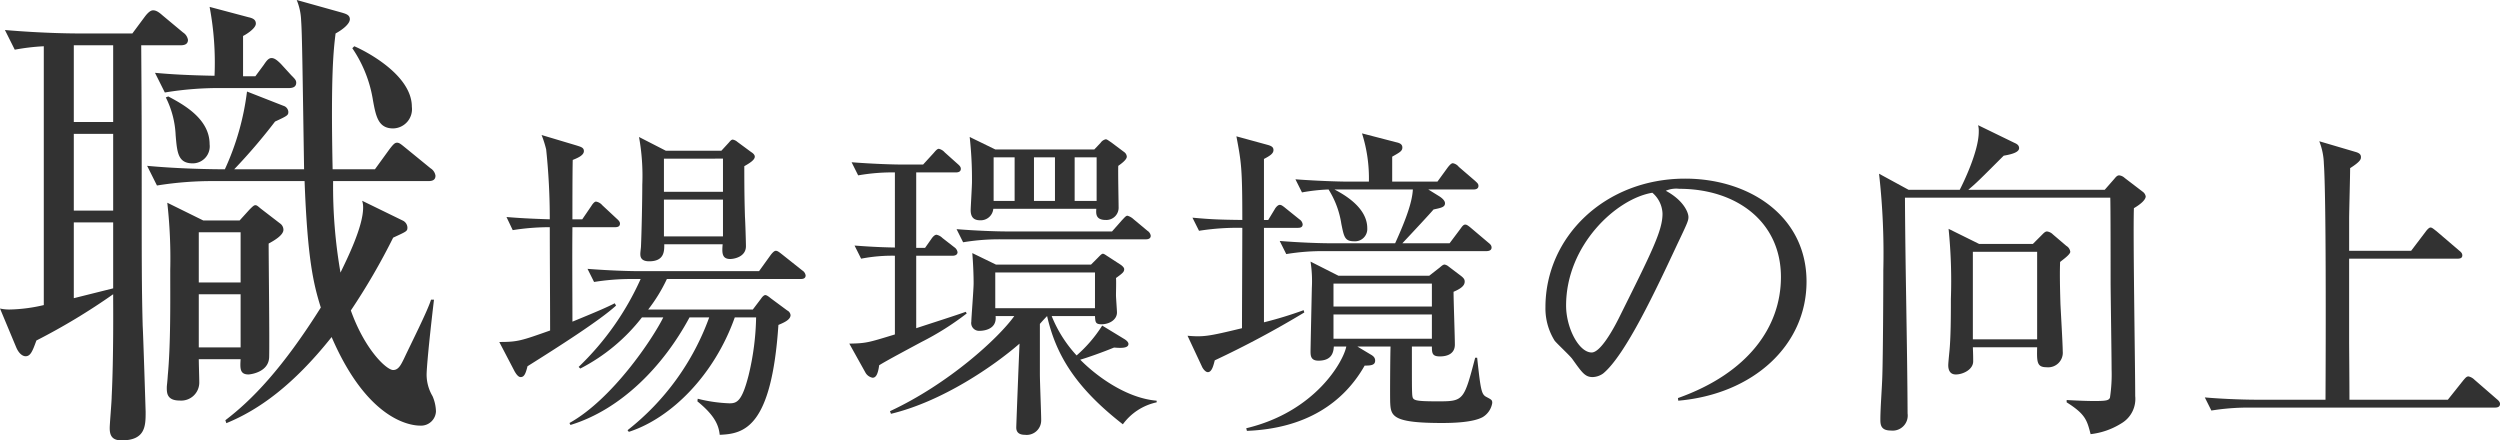
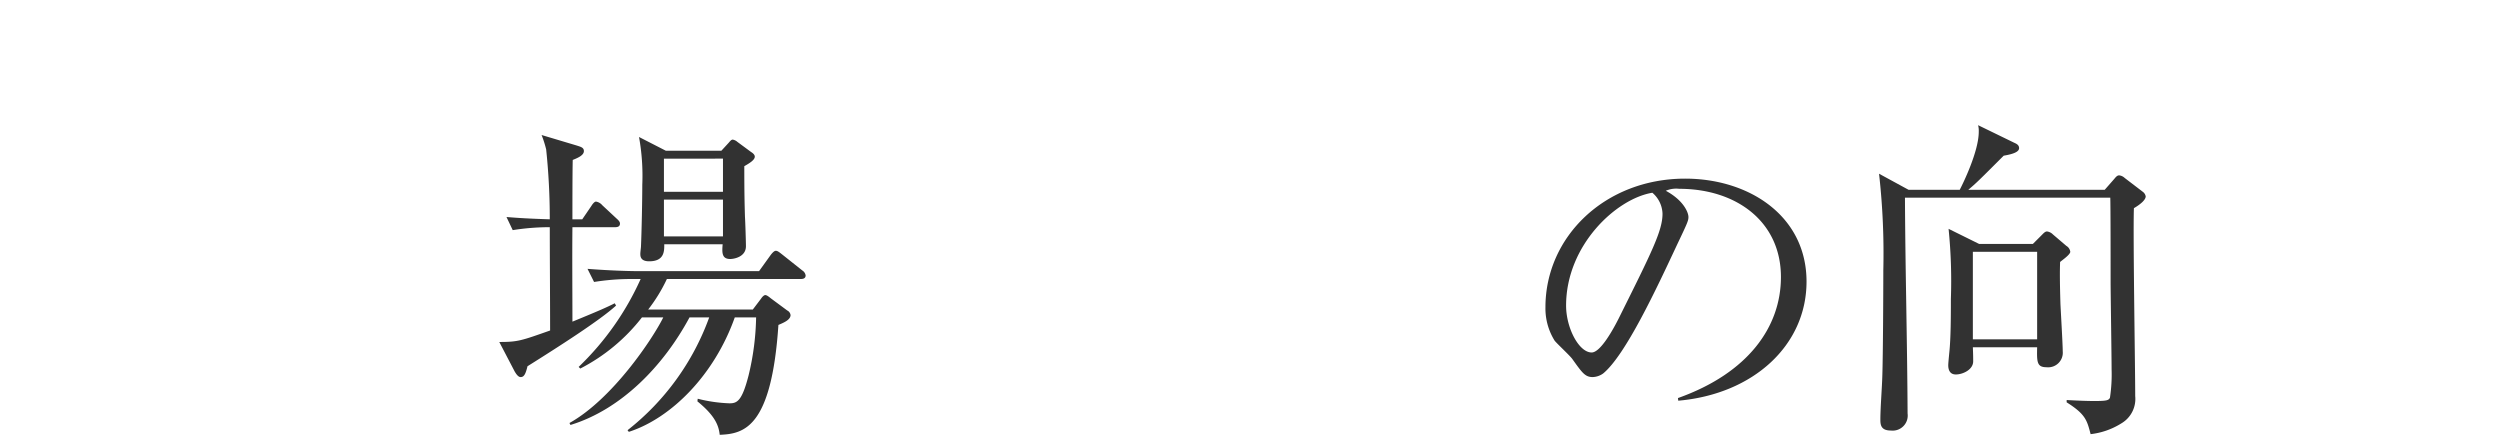
<svg xmlns="http://www.w3.org/2000/svg" width="304.833" height="53.698" viewBox="0 0 304.833 53.698">
  <title>b06-sub</title>
  <g id="b5fa02ad-e20f-47ad-89b8-2b96953bd15a" data-name="レイヤー 2">
    <g id="af9149d9-40ad-4ae8-82ae-90033705dc30" data-name="Environment">
-       <path d="M22.019,5.52h-4.8c.06,8.76.06,9.78.06,18.239,0,7.979,0,11.46.119,15.96.061.9.36,10.439.36,10.499,0,1.68,0,3.48-2.94,3.48-1.2,0-1.44-.66-1.44-1.5,0-.54.24-3.24.24-3.84.24-4.8.18-11.04.18-12.48a77.472,77.472,0,0,1-9.359,5.64c-.48,1.32-.72,1.92-1.32,1.92-.3,0-.779-.24-1.14-1.08L0,37.618a5.161,5.161,0,0,0,1.26.12,19.567,19.567,0,0,0,4.08-.54V5.64a26.088,26.088,0,0,0-3.54.42L.6,3.66c4.92.42,8.52.42,9.239.42h6.3l1.56-2.1c.42-.54.72-.72.96-.72s.54.06,1.14.6l2.52,2.1a1.334,1.334,0,0,1,.601.899C22.919,5.46,22.379,5.52,22.019,5.52Zm-8.22,0h-4.8v9.359h4.8Zm0,10.8h-4.8v9.359h4.8Zm0,10.799h-4.8v9.24l4.8-1.2ZM51.237,51.898c-1.319,0-6.479-.78-10.8-10.799-4.68,5.88-8.879,8.879-12.839,10.5l-.12-.36c3.24-2.46,6.96-6.3,11.64-13.74-.9-2.88-1.62-5.879-1.98-15.419H26.219a42.575,42.575,0,0,0-7.08.54l-1.2-2.4c3.84.36,7.74.42,9.48.42a31.984,31.984,0,0,0,2.699-9.479l4.44,1.74a.834.834,0,0,1,.6.72c0,.42-.06.48-1.62,1.2a69.861,69.861,0,0,1-4.98,5.819h8.52c-.18-11.459-.24-16.619-.36-18.119A7.191,7.191,0,0,0,36.178,0l5.58,1.56c.36.12.9.24.9.78,0,.6-.96,1.32-1.74,1.74-.24,1.98-.6,4.86-.36,16.559h5.16l1.74-2.399c.54-.72.72-.84.96-.84.3,0,.54.24,1.14.72l2.94,2.4a1.289,1.289,0,0,1,.601.9c0,.6-.48.66-.9.66H40.618a61.3,61.3,0,0,0,.899,11.159c.78-1.62,2.76-5.58,2.76-7.92a2.535,2.535,0,0,0-.119-.84l4.92,2.4a.996.996,0,0,1,.6.84c0,.48-.06.48-1.74,1.26a79.746,79.746,0,0,1-5.159,8.88c1.739,4.859,4.38,7.26,5.159,7.26.66,0,.96-.66,1.32-1.38.84-1.8,2.88-5.82,3.3-7.2h.36c-.66,5.58-.9,8.46-.9,9.18a5.178,5.178,0,0,0,.72,2.58,4.963,4.963,0,0,1,.42,1.86A1.819,1.819,0,0,1,51.237,51.898ZM35.158,10.739h-7.98a40.36,40.36,0,0,0-7.08.54l-1.2-2.4c1.92.18,4.021.3,7.26.36a36.634,36.634,0,0,0-.6-8.399l4.74,1.26c.539.12.899.3.899.78,0,.66-1.5,1.5-1.56,1.5V9.299h1.5l1.02-1.38c.36-.54.6-.84.96-.84s.72.3,1.14.72l1.261,1.38c.42.42.6.6.6.899C36.118,10.68,35.578,10.739,35.158,10.739Zm-11.64,9.18c-1.8,0-1.92-1.26-2.1-3.42a11.339,11.339,0,0,0-1.2-4.62l.3-.12c1.8.96,5.04,2.7,5.04,5.82A2.076,2.076,0,0,1,23.519,19.919Zm9.239,9.78c0,2.22.12,11.94.061,13.859-.061,1.86-2.34,2.1-2.52,2.1-1.08,0-1.02-.78-.96-1.86H24.238c0,.42.06,2.34.06,2.76a2.205,2.205,0,0,1-2.4,2.28c-1.56,0-1.56-.96-1.56-1.56,0-.3.059-.54.12-1.5.359-3.78.3-8.999.3-12.839a60.937,60.937,0,0,0-.36-8.22l4.38,2.16h4.441l1.199-1.32c.36-.36.54-.54.721-.54s.3.12.66.42l2.34,1.8a.944.944,0,0,1,.42.78C34.559,28.679,33.418,29.339,32.758,29.699Zm-3.419-1.38H24.238v6.12h5.101Zm0,7.56H24.238v6.48h5.101ZM47.938,15.659c-1.8,0-2.1-1.44-2.46-3.42A15.571,15.571,0,0,0,42.958,5.88l.24-.24c1.02.42,7.02,3.36,7.02,7.38A2.347,2.347,0,0,1,47.938,15.659Z" fill="#323232" />
      <path d="M74.997,27.702H69.798c-.04,3.719,0,7.679,0,11.518,3.52-1.44,4.279-1.8,5.159-2.24l.16.28c-1.96,1.8-7.039,5.039-10.798,7.399-.24 1-.44,1.32-.84,1.32-.32,0-.601-.48-.721-.68l-1.879-3.6c2.279,0,2.68-.16,6.198-1.4,0-3.679-.04-9.119-.04-12.598a28.649,28.649,0,0,0-4.519.36l-.76-1.6c1.48.12,2.719.2,5.278.28a80.997,80.997,0,0,0-.44-8.519,13.005,13.005,0,0,0-.559-1.76l4.279,1.28c.48.16.88.24.88.68,0,.52-.761.84-1.36,1.08-.04,1.12-.04,6.199-.04,7.239h1.2l1.12-1.64c.119-.2.359-.52.559-.52a1.265,1.265,0,0,1,.76.44l1.76,1.64c.32.28.399.44.399.6C75.597,27.662,75.237,27.702,74.997,27.702Zm22.637,6.319H81.316a19.558,19.558,0,0,1-2.28,3.719H91.794l1-1.32c.16-.24.36-.44.521-.44.199,0,.479.24.68.4l2,1.48a.722.722,0,0,1,.4.56c0,.6-.92.96-1.48,1.2-.84,12.558-4.199,13.278-7.159,13.398-.12-1.16-.6-2.359-2.72-4.079l.04-.32a18.142,18.142,0,0,0,3.88.559c.92,0,1.52-.28,2.319-3.399a32.099,32.099,0,0,0,.92-7.079h-2.6c-2.48,6.998-7.719,12.278-12.918,13.957l-.16-.2A30.796,30.796,0,0,0,86.476,38.7H84.076c-3.2,5.959-8.359,11.238-14.518,13.118l-.12-.24C74.678,48.658,79.597,41.299,80.876,38.7h-2.6a22.604,22.604,0,0,1-7.519,6.239l-.2-.2a34.305,34.305,0,0,0,7.559-10.718h-.959a28.489,28.489,0,0,0-4.72.36l-.8-1.6c2.52.2,4.999.28,6.159.28H92.555l1.439-2c.16-.2.4-.48.6-.48s.36.12.72.4l2.519,2a.861.861,0,0,1,.4.6C98.233,33.98,97.873,34.02,97.634,34.02ZM90.755,20.263c0,3.399.04,4.759.08,6.159.04.559.119,3.079.119,3.599,0,1.32-1.48,1.56-1.919,1.56-1.04,0-1-.8-.92-1.8H80.996c0,.8.04,2.08-1.84,2.08-1.079,0-1.079-.64-1.079-.92,0-.2.079-.76.079-.88.08-1.8.16-5.679.16-7.519a26.56,26.56,0,0,0-.399-5.839l3.279,1.68h6.759l.92-1c.2-.24.32-.36.48-.36a1.208,1.208,0,0,1,.56.28l1.68,1.24c.199.12.44.32.44.56C92.034,19.503,91.394,19.903,90.755,20.263Zm-2.6-.92H80.956v4.04h7.199Zm0,4.999H80.956v4.48h7.199Z" fill="#323232" />
-       <path d="M112.358,41.699c-1.48.8-4.2,2.239-5.159,2.839-.16,1.2-.44,1.52-.8,1.52a1.254,1.254,0,0,1-.88-.64l-1.96-3.519c2.079-.04,2.279-.12,5.559-1.12V31.181a19.904,19.904,0,0,0-4.119.36l-.8-1.6c1.12.08,2.64.2,4.919.24V21.023a24.137,24.137,0,0,0-4.479.36l-.8-1.6c2.56.2,5.039.28,6.158.28h2.56l1.28-1.399c.24-.28.439-.52.64-.52a1.363,1.363,0,0,1,.72.44l1.52,1.36c.28.24.44.4.44.64,0,.36-.32.44-.6.44h-4.84v9.199h1.08l.76-1.08c.16-.24.4-.52.64-.52a1.449,1.449,0,0,1,.721.4l1.439,1.12a.904.904,0,0,1,.399.6c0,.36-.359.44-.6.44h-4.439V40.02c1.56-.52,4.84-1.56,6.039-2l.12.2A34.338,34.338,0,0,1,112.358,41.699Zm24.556,10.038c-5.919-4.599-8.199-8.639-9.238-13.198-.2.2-.721.76-.88.96v6.119c0,.919.159,4.759.159,5.599a1.77,1.77,0,0,1-1.999,1.799c-.36,0-1.04-.08-1.04-.879,0-.32.36-9.519.4-10.238-3.08,2.679-9.358,7.039-15.678,8.558l-.12-.32c7.199-3.359,13.238-8.918,15.157-11.598h-2.279c.2,1.8-1.8,1.8-1.96,1.8a.954.954,0,0,1-1-1.12c0-.44.28-3.919.28-4.68,0-.84-.04-2.159-.16-3.679l2.88,1.4h11.598l.8-.8c.24-.24.48-.52.641-.52s.399.2.6.32l1.6,1.04c.16.12.4.32.4.52,0,.32-.16.48-1,1.08.04.28,0,1.72,0,2.08,0,.32.12,1.88.12,2.12,0,.88-.92,1.44-1.88,1.44-.76,0-.76-.28-.8-1h-5.279a15.642,15.642,0,0,0,3.039,4.799,16.407,16.407,0,0,0,3.12-3.64l2.76,1.68c.239.16.44.36.44.56,0,.6-1.16.48-1.76.44-1.359.56-3.159,1.2-4.119,1.48,1.84,1.879,5.519,4.679,9.318,4.999v.2A6.89,6.89,0,0,0,136.914,51.737Zm2.8-22.556H122.156a26.669,26.669,0,0,0-4.719.36l-.8-1.6c2.48.2,4.959.28,6.158.28h12.798l1.2-1.36c.28-.28.48-.559.68-.559a1.871,1.871,0,0,1,.76.44l1.68,1.4a.86.86,0,0,1,.4.6C140.314,29.102,139.993,29.181,139.714,29.181Zm-3.36-8.959c-.039.8.04,4.279.04,4.999a1.495,1.495,0,0,1-1.56,1.6c-1.239,0-1.199-.76-1.159-1.36H121.116a1.539,1.539,0,0,1-1.6,1.399c-.76,0-1.159-.359-1.159-1.239,0-.28.159-2.92.159-3.439a47.039,47.039,0,0,0-.279-5.48l3.119,1.52h12.078l.76-.8a1.036,1.036,0,0,1,.64-.44c.16,0,.44.24.64.36l1.601,1.2a.738.738,0,0,1,.319.56C137.394,19.463,136.754,19.943,136.353,20.223Zm-12.638-1.04h-2.56V24.502h2.56Zm9.799,14.038H121.356V37.58h12.158Zm-4.88-14.038h-2.559V24.502h2.559Zm5.08,0h-2.68V24.502h2.68Z" fill="#323232" />
-       <path d="M148.119,43.938c-.16.64-.36,1.44-.84,1.44-.32,0-.64-.48-.72-.68L144.8,40.94c1.959.16,2.519.08,6.639-.92,0-1.96.04-10.479.04-12.238a29.783,29.783,0,0,0-5.279.36l-.8-1.6c2.239.2,3.079.24,6.079.28,0-6.359-.12-6.999-.72-10.199l3.799,1.04c.601.16.72.36.72.64,0,.44-.479.72-1.159,1.08v7.439h.519l.8-1.32c.08-.16.36-.52.601-.52.159,0,.279.04.76.44l1.64,1.32a.858.858,0,0,1,.399.6c0,.399-.319.439-.6.439h-4.119V39.3a47.612,47.612,0,0,0,4.839-1.48l.08.28A118.028,118.028,0,0,1,148.119,43.938Zm32.675,6.919c-1.16.64-3.519.72-4.96.72-5.919,0-6.238-.8-6.318-2.4-.04-.48,0-6.199.04-6.919h-4.04l1.601.96c.359.2.56.4.56.76,0,.56-.56.6-1.28.6-2.56,4.519-7.158,7.679-14.357,7.958l-.08-.32c8.399-2,11.839-8.119,12.198-9.959h-1.52c-.04.76-.28,1.72-1.88,1.72-.92,0-.96-.6-.96-1.12,0-.4.12-5.879.16-7.759a15.458,15.458,0,0,0-.16-3.199l3.399,1.72h11.078l1.28-1c.319-.28.439-.36.6-.36a1.068,1.068,0,0,1,.48.24l1.48,1.12c.359.28.48.44.48.72,0,.52-.52.88-1.359,1.24,0,1.04.16,5.519.16,6.439,0,1.44-1.52,1.44-1.84,1.44-.92,0-.96-.4-.96-1.2h-2.439c0,4.72,0,5.239.04,5.879.08.68.08.8,3.239.8,3.039,0,3.079-.16,4.439-5.319h.239c.44,4.04.52,4.479,1.16,4.799.6.32.68.36.68.72A2.46,2.46,0,0,1,180.794,50.857Zm.44-20.236H161.517a26.744,26.744,0,0,0-4.679.36l-.8-1.6c2.48.2,4.959.28,6.118.28h7.959c1.399-3.08,2.08-5.079,2.16-6.559h-9.559c.88.48,3.999,2.079,3.999,4.719a1.5,1.5,0,0,1-1.6,1.6c-1.16,0-1.24-.56-1.56-2.119a10.91,10.91,0,0,0-1.56-4.199,22.294,22.294,0,0,0-3.24.359l-.8-1.6c2.64.2,5.399.28,6.119.28h2.84a18.116,18.116,0,0,0-.84-5.879l4.159,1.08c.36.08.76.2.76.64s-.32.6-1.239,1.12v3.04h5.519l1.28-1.76c.199-.24.399-.48.6-.48a1.182,1.182,0,0,1,.72.44l2,1.72c.199.2.399.32.399.6,0,.36-.319.44-.6.44h-5.519l1.36.84c.12.08.68.439.68.84,0,.48-.48.56-1.399.76-.36.44-2.52,2.759-3.8,4.119h5.759l1.32-1.76c.2-.28.359-.52.6-.52.2,0,.48.24.72.44l2.08,1.76c.2.16.399.32.399.6C181.873,30.541,181.514,30.621,181.233,30.621Zm-6.639,3.959h-11.998v2.8h11.998Zm0,3.76h-11.998v2.96h11.998Z" fill="#323232" />
      <path d="M204.637,48.858l-.04-.32c8.559-3.04,12.558-8.679,12.558-14.758,0-6.759-5.439-10.758-12.398-10.758a3.156,3.156,0,0,0-1.64.24c2.159,1.16,2.76,2.64,2.76,3.2,0,.44-.12.72-1.36,3.319-2.56,5.479-6.318,13.518-9.038,15.757a2.321,2.321,0,0,1-1.28.44c-.92,0-1.279-.52-2.479-2.2-.279-.4-1.88-1.879-2.159-2.24a7.419,7.419,0,0,1-1.12-4.079c0-8.599,7.279-15.678,17.037-15.678,7.759,0,14.798,4.52,14.798,12.558C220.274,42.099,213.795,48.058,204.637,48.858ZM201.477,23.502c-4.399.72-10.518,6.399-10.518,13.758,0,2.72,1.56,5.719,3.12,5.719,1.079,0,2.639-2.839,3.319-4.199,3.999-8.039,5.318-10.638,5.318-12.718A3.496,3.496,0,0,0,201.477,23.502Z" fill="#323232" />
      <path d="M260.194,25.382c-.12,3.16.159,19.277.159,22.916a3.452,3.452,0,0,1-1.68,3.319,8.938,8.938,0,0,1-3.759,1.32c-.44-1.72-.641-2.44-2.92-3.88v-.28c1.44.08,2.6.12,3.359.12,1.52,0,1.76-.08,1.92-.4a18.946,18.946,0,0,0,.2-3.479c0-1.68-.12-9.238-.12-10.798s0-9.319-.04-10.119H232.278c.04,8.758.28,17.597.32,26.316a1.837,1.837,0,0,1-2.04,2.079c-1.199,0-1.279-.68-1.279-1.319,0-1.48.2-3.879.239-5.359.08-2.4.12-9.918.12-12.838a87.023,87.023,0,0,0-.52-11.798l3.6,1.96h6.238c.4-.76,2.32-4.679,2.32-7.079a2.72,2.72,0,0,0-.08-.8l4.439,2.16c.279.12.56.28.56.64,0,.44-.68.72-1.88.92-2.999,2.999-3.359,3.359-4.319,4.159h16.638l1.159-1.32c.2-.24.36-.44.601-.44a1.163,1.163,0,0,1,.68.32l2.199,1.68a.896.896,0,0,1,.36.56C261.634,24.382,260.954,24.942,260.194,25.382Zm-8.999,6.559c-.04,1.16-.04,2.359.04,5.079.04.92.28,4.959.28,5.799a1.783,1.783,0,0,1-1.96,1.96c-1.2,0-1.2-.64-1.16-2.439h-7.838c.039.96.039,1.4.039,1.72,0,1-1.239,1.6-2.119,1.6-.72,0-.92-.56-.92-1.12,0-.2.04-.64.12-1.48.2-1.8.2-4.719.2-6.599a63.606,63.606,0,0,0-.28-8.559l3.72,1.84h6.559l1-1c.279-.28.48-.52.72-.52a1.232,1.232,0,0,1,.72.359l1.64,1.4a.967.967,0,0,1,.48.72C252.435,31.021,251.596,31.621,251.195,31.941Zm-2.8-1.24h-7.838V41.379h7.838Z" fill="#323232" />
-       <path d="M304.233,49.698h-29.875a28.489,28.489,0,0,0-4.719.36l-.8-1.6c2.719.24,5.559.28,6.158.28h8.559c.04-7.479.08-24.875-.199-28.755a8.093,8.093,0,0,0-.56-2.76l4.48,1.32c.24.08.6.2.6.6,0,.24,0,.52-1.319,1.36,0,1-.12,5.319-.12,6.239v3.839h7.559l1.76-2.32c.2-.28.44-.52.6-.52.2,0,.4.2.721.44l2.759,2.359c.2.16.4.32.4.6,0,.36-.32.4-.6.4H286.437V41.659c0,.48.04,5.159.04,7.079h11.998l1.88-2.359c.279-.32.399-.48.64-.48a1.465,1.465,0,0,1,.72.4l2.72,2.36c.24.2.399.36.399.6C304.833,49.618,304.514,49.698,304.233,49.698Z" fill="#323232" />
    </g>
  </g>
</svg>